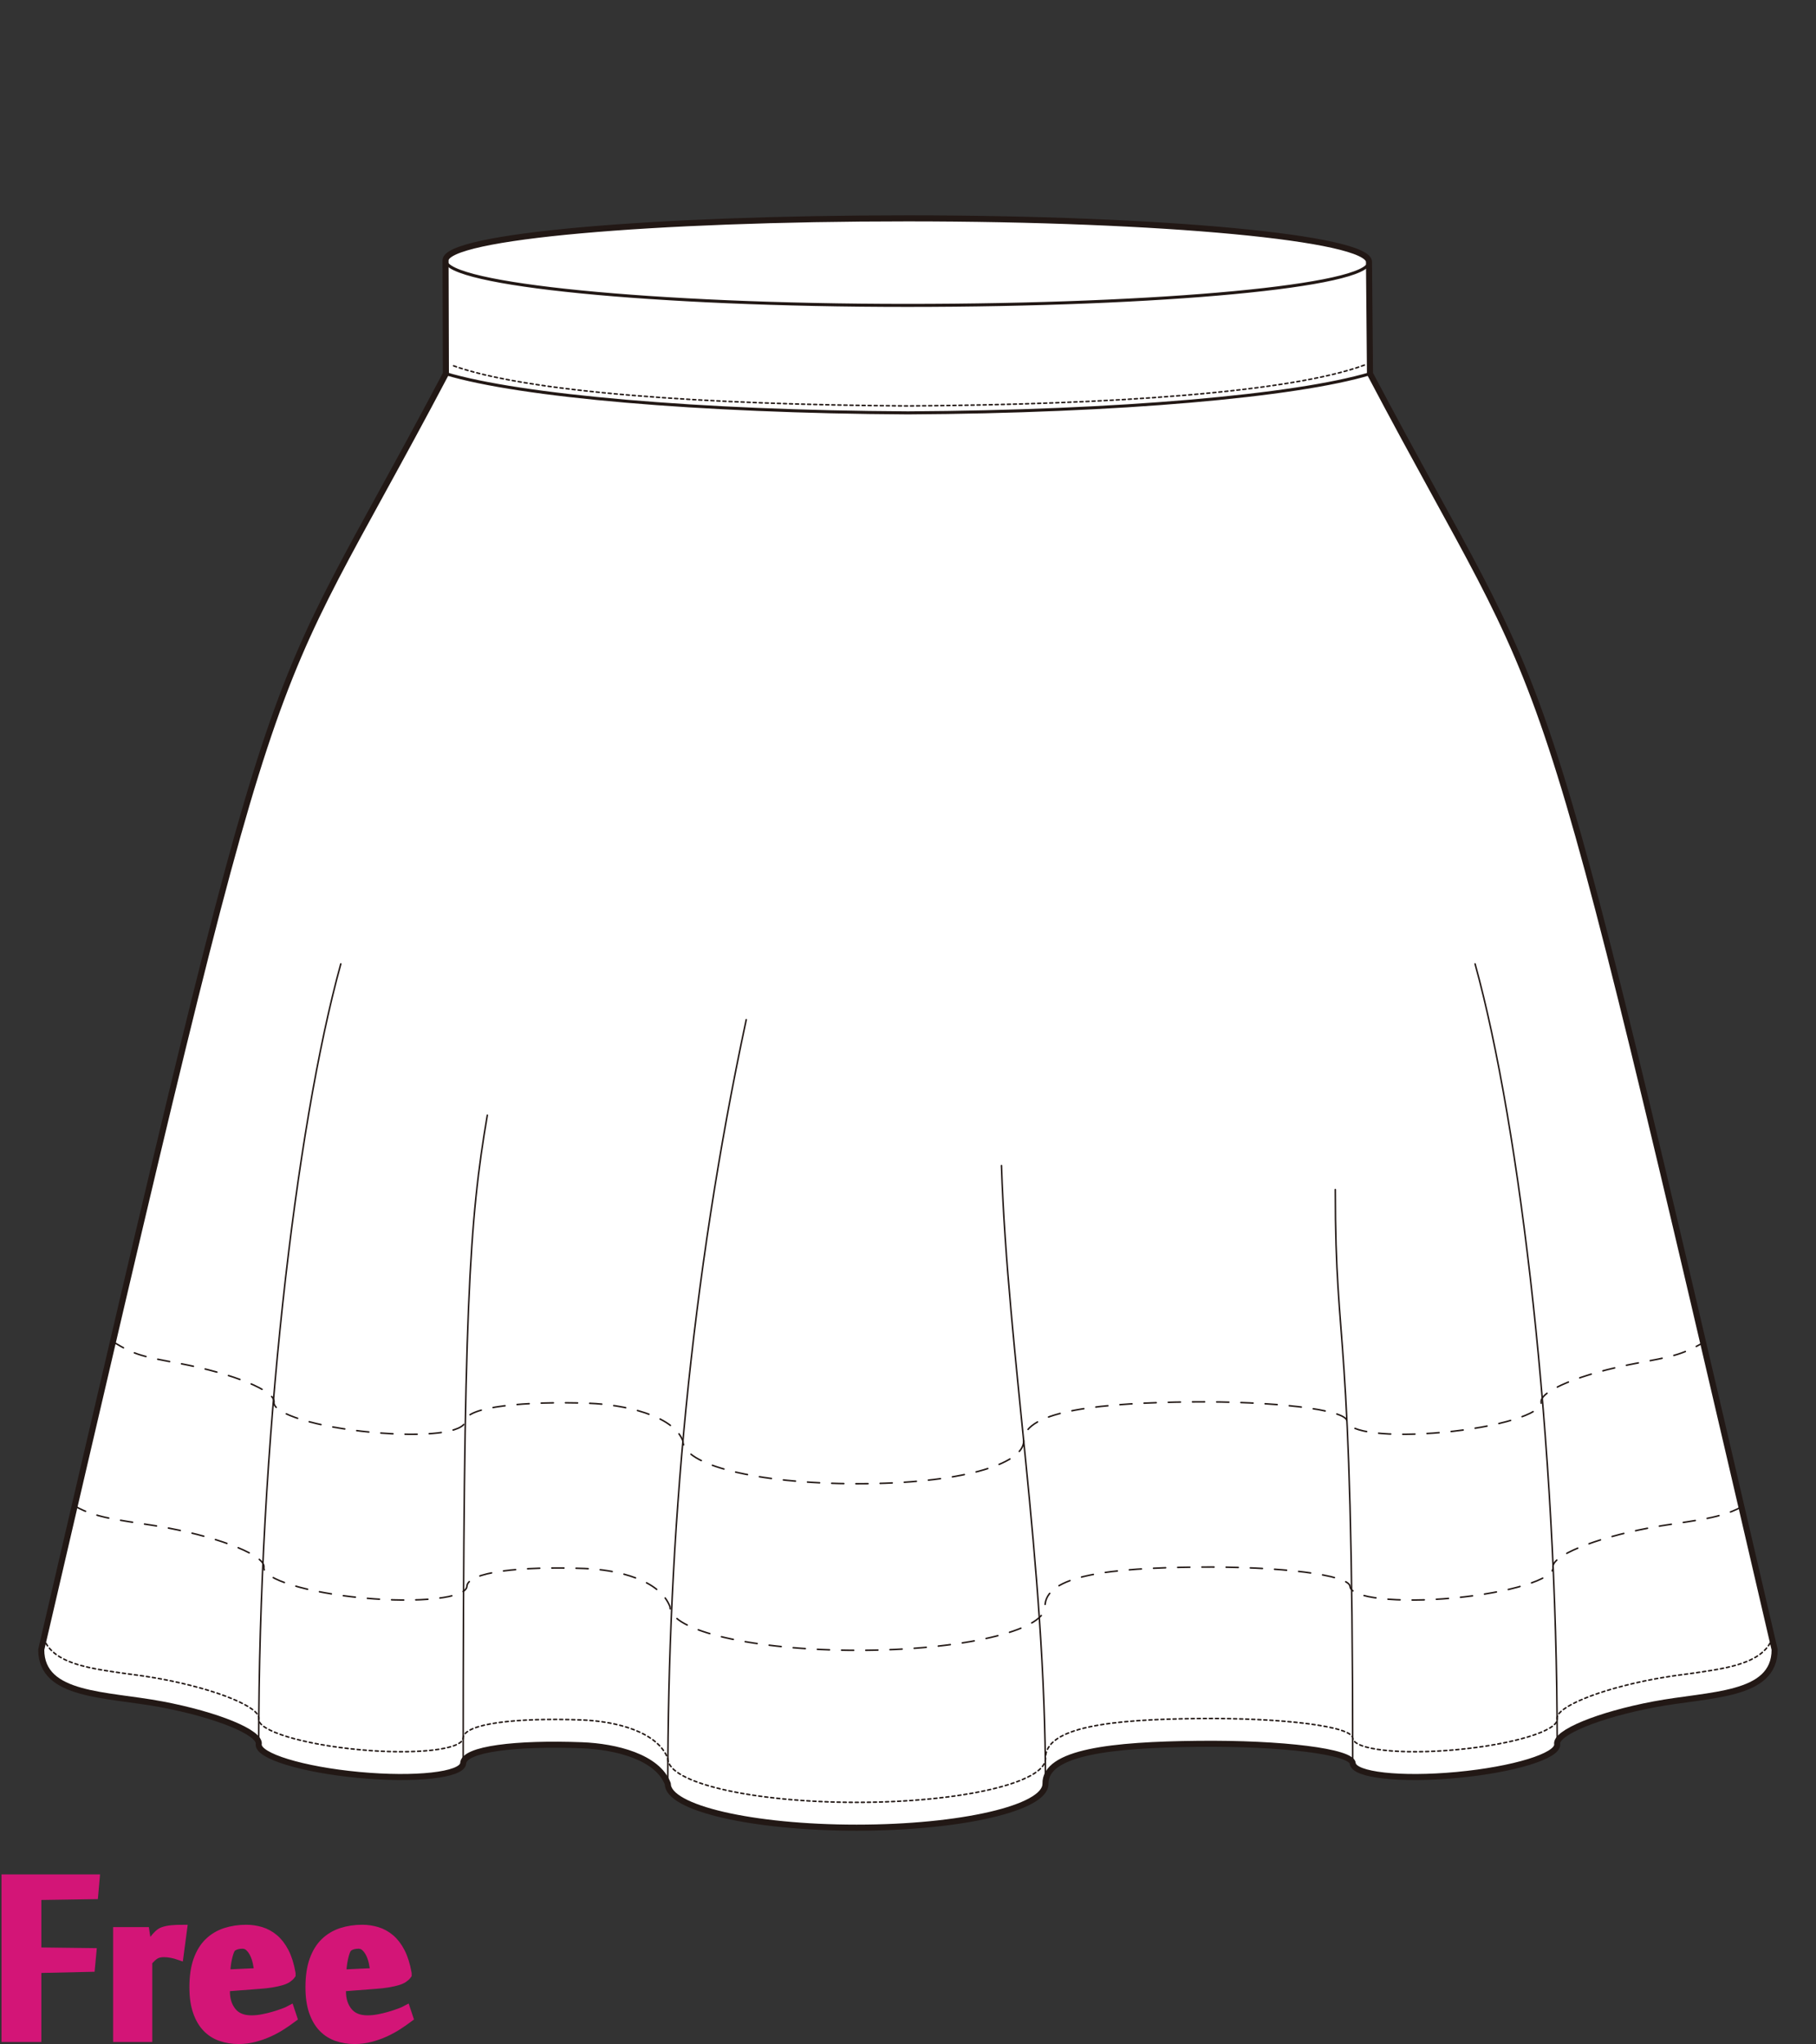
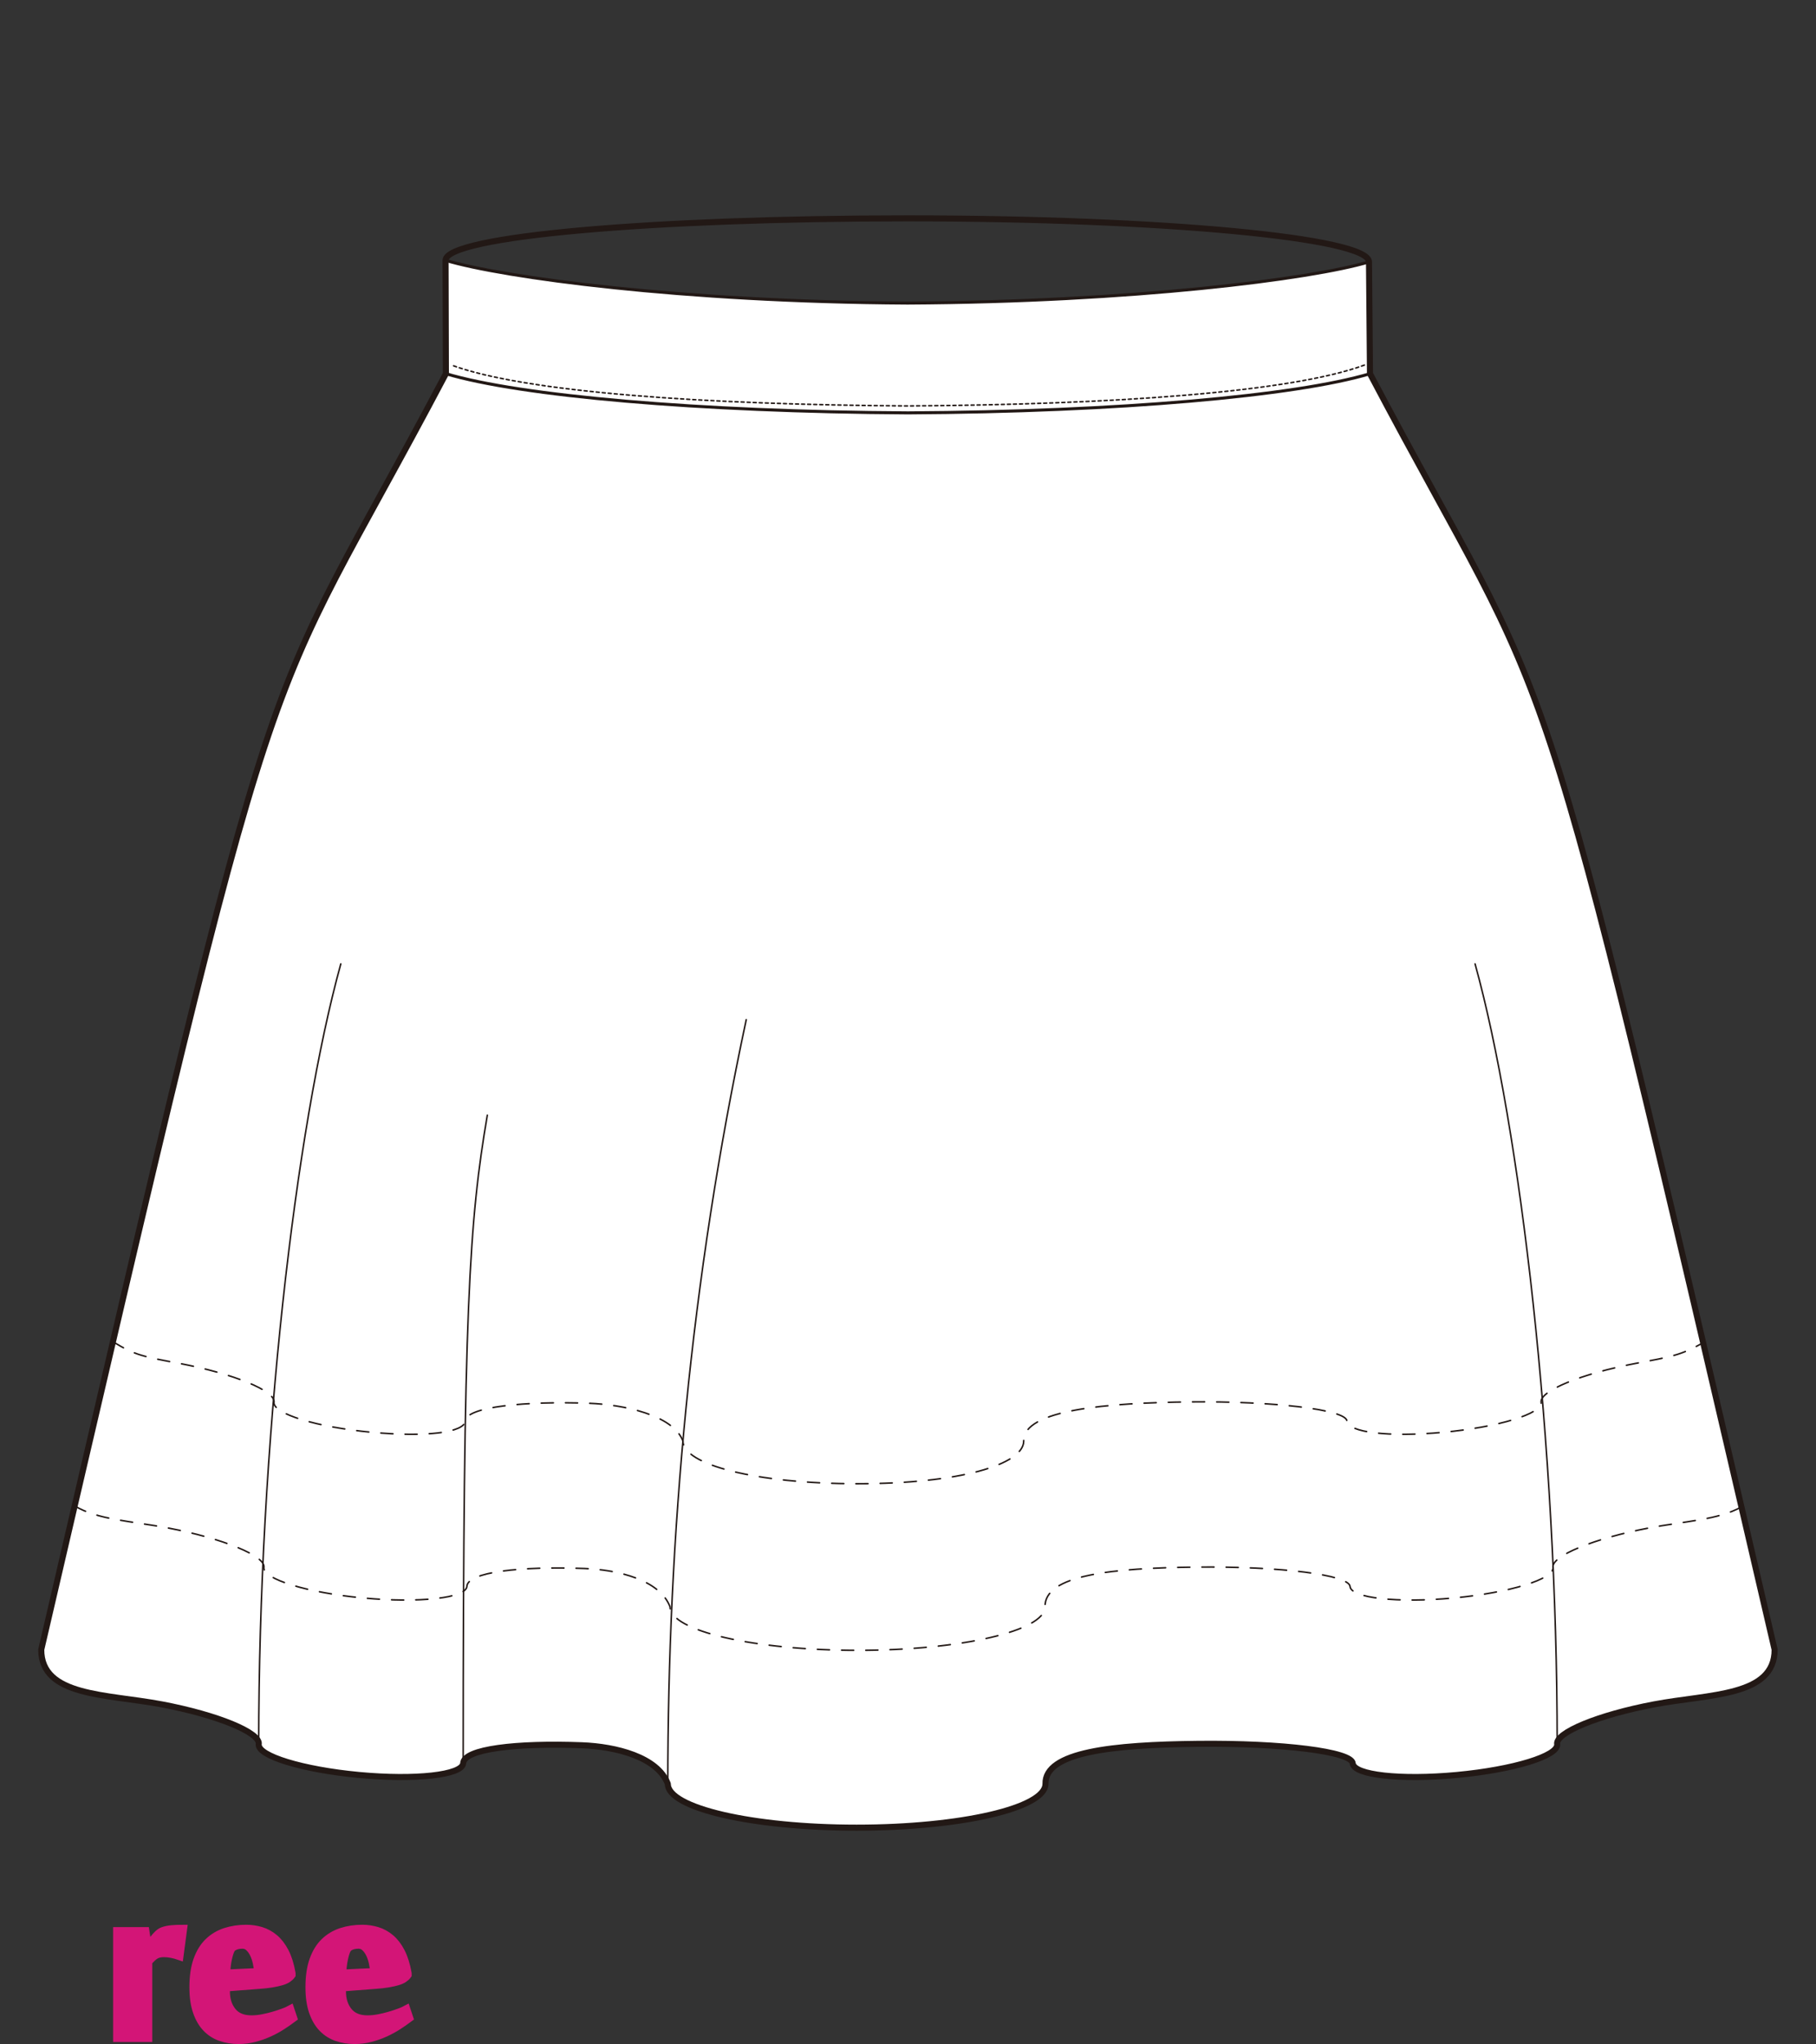
<svg xmlns="http://www.w3.org/2000/svg" version="1.1" id="レイヤー_1" width="600" height="675.13" viewBox="0 0 600 675.13" overflow="visible" enable-background="new 0 0 600 675.13" xml:space="preserve">
  <rect x="0" y="0" width="600" height="675.13" fill="#333333" stroke="none" />
  <rect fill="none" width="600" height="674.999" />
  <g>
    <path fill="#FFFFFF" stroke="#221815" stroke-linecap="round" stroke-linejoin="round" d="M147.322,123.429   C83.219,244.972,96.024,190.46,13.63,544.866c0,15.534,21.408,14.596,39.814,18.074c18.415,3.478,32.748,9.379,32.034,13.183   c-0.359,3.854,14.467,8.39,33.122,10.134c18.652,1.742,34.065,0.031,34.428-3.823c0.13-4.815,17.718-6.802,39.237-5.987   c11.208,0.423,25.038,3.876,28.377,12.76c0,7.986,27.933,14.458,62.39,14.458c34.46,0,62.39-6.472,62.39-14.458   c-0.253-10.607,22.27-12.927,50.303-13.23c28.036-0.305,50.963,2.586,51.21,6.459c0.36,3.854,15.775,5.564,34.428,3.822   c18.652-1.744,33.479-6.279,33.121-10.134c-0.716-3.804,13.617-9.705,32.032-13.183c18.408-3.479,39.814-2.54,39.814-18.074   c-82.392-354.406-69.588-299.894-133.692-421.437" />
    <path fill="#FFFFFF" stroke="#221815" stroke-linecap="round" stroke-linejoin="round" d="M299.978,136.369   c69.426-0.363,128.198-5.613,152.659-12.94l-0.326-36.928c-18.873,5.651-77.908,13.215-152.461,13.604l0,0   c-74.543-0.389-133.768-8.465-152.637-14.117l0.11,37.44C171.776,130.756,230.551,136.006,299.978,136.369" />
    <path fill="none" stroke="#221815" stroke-width="0.5" stroke-linecap="round" stroke-linejoin="round" stroke-dasharray="1" d="   M450.779,120.592c-24.529,9.039-83.732,13.055-150.767,13.486c-67.106-0.431-126.309-4.448-150.832-13.486" />
-     <path fill="#FFFFFF" stroke="#221815" stroke-linecap="round" stroke-linejoin="round" d="M452.311,86.501   c0,7.94-68.3,14.373-152.551,14.373c-84.254,0-152.548-6.944-152.548-14.885c0-7.938,68.293-13.867,152.548-13.867   C384.011,72.123,452.311,78.561,452.311,86.501z" />
    <path fill="none" stroke="#221815" stroke-width="0.5" stroke-linecap="round" stroke-linejoin="round" d="M514.482,576.123   c0-98.85-12.13-203.587-27.125-257.751" />
-     <path fill="none" stroke="#221815" stroke-width="0.5" stroke-linecap="round" stroke-linejoin="round" d="M446.934,582.435   c0-150.361-5.752-132.912-5.752-189.536" />
-     <path fill="none" stroke="#221815" stroke-width="0.5" stroke-linecap="round" stroke-linejoin="round" stroke-dasharray="1" d="   M14.337,540.958c3.84,10.934,22.67,10.519,39.107,13.625c18.415,3.477,32.748,9.379,32.034,13.182   c-0.359,3.854,14.467,8.391,33.122,10.135c18.652,1.742,34.065,0.031,34.428-3.823c0.13-4.814,17.718-6.803,39.237-5.987   c11.208,0.422,25.038,3.877,28.377,12.76c0,7.984,27.933,14.457,62.39,14.457c34.46,0,62.39-6.473,62.39-14.457   c-0.253-10.608,22.27-12.926,50.303-13.23c28.036-0.305,50.963,2.586,51.21,6.459c0.36,3.854,15.775,5.564,34.428,3.822   c18.652-1.744,33.479-6.28,33.121-10.135c-0.716-3.803,13.617-9.705,32.032-13.182c16.443-3.106,35.282-2.691,39.114-13.639" />
    <path fill="none" stroke="#221815" stroke-width="0.5" stroke-linecap="round" stroke-linejoin="round" stroke-dasharray="4" d="   M24.67,497.388c7.628,4.609,18.48,4.957,30.72,7.269c18.281,3.455,32.513,9.313,31.8,13.091   c-0.354,3.826,14.363,8.328,32.886,10.059c18.516,1.73,33.82,0.031,34.18-3.793c0.128-4.782,17.592-6.754,38.951-5.947   c11.131,0.423,24.861,3.85,28.174,12.67c0,7.928,27.731,14.354,61.946,14.354c34.211,0,61.941-6.426,61.941-14.354   c-0.253-10.533,22.108-12.834,49.938-13.137c27.83-0.302,50.593,2.568,50.842,6.414c0.357,3.824,15.66,5.523,34.179,3.793   c18.524-1.73,33.239-6.232,32.883-10.059c-0.712-3.777,13.521-9.636,31.8-13.091c11.933-2.253,22.73-2.64,30.457-6.929" />
    <path fill="none" stroke="#221815" stroke-width="0.5" stroke-linecap="round" stroke-linejoin="round" stroke-dasharray="4" d="   M37.312,443.177c7.502,4.53,9.915,4.871,21.949,7.145c17.969,3.395,31.96,9.155,31.259,12.867   c-0.35,3.76,14.122,8.188,32.326,9.889c18.204,1.701,30.55,0.031,30.908-3.73c0.123-4.699,19.983-6.639,40.982-5.845   c10.943,0.415,27.642,3.784,30.898,12.454c0,7.792,24.053,14.109,57.689,14.109c33.629,0,54.904-6.317,54.904-14.109   c-0.244-10.354,27.719-12.615,55.071-12.912c27.358-0.298,51.472,2.524,51.718,6.303c0.35,3.762,13.656,5.432,31.863,3.73   s32.673-6.129,32.324-9.889c-0.703-3.712,13.289-9.473,31.256-12.867c11.727-2.215,14.668-2.596,22.265-6.813" />
    <path fill="none" stroke="#221815" stroke-width="0.5" stroke-linecap="round" stroke-linejoin="round" d="M85.478,576.123   c0-98.85,12.13-203.587,27.123-257.751" />
    <path fill="none" stroke="#221815" stroke-width="0.5" stroke-linecap="round" stroke-linejoin="round" d="M153.027,582.435   c0-150.361,2.064-179.477,7.984-214.09" />
    <path fill="none" stroke="#221815" stroke-width="0.5" stroke-linecap="round" stroke-linejoin="round" d="M220.641,589.206   c0-81.521,7.521-166.498,25.917-252.416" />
-     <path fill="none" stroke="#221815" stroke-width="0.5" stroke-linecap="round" stroke-linejoin="round" d="M345.421,589.206   c0-73.212-12.438-141.695-14.544-204.225" />
    <path fill="none" stroke="#221815" stroke-width="2" stroke-linecap="round" stroke-linejoin="round" d="M452.637,123.429   l-0.326-36.928c0-7.94-68.3-14.379-152.551-14.379c-84.254,0-152.548,5.928-152.548,13.867l0.11,37.44   C83.219,244.972,96.024,190.46,13.63,544.866c0,15.534,21.408,14.596,39.814,18.074c18.415,3.478,32.748,9.379,32.034,13.183   c-0.359,3.854,14.467,8.39,33.122,10.134c18.652,1.742,34.065,0.031,34.428-3.823c0.13-4.815,17.718-6.802,39.237-5.987   c11.208,0.423,25.038,3.876,28.377,12.76c0,7.986,27.933,14.458,62.39,14.458c34.46,0,62.39-6.472,62.39-14.458   c-0.253-10.607,22.27-12.927,50.303-13.23c28.036-0.305,50.963,2.586,51.21,6.459c0.36,3.854,15.775,5.564,34.428,3.822   c18.652-1.744,33.479-6.279,33.121-10.134c-0.716-3.804,13.617-9.705,32.032-13.183c18.408-3.479,39.814-2.54,39.814-18.074   C503.938,190.46,516.741,244.972,452.637,123.429z" />
  </g>
  <g>
-     <path fill="#D31577" stroke="#D31577" stroke-width="3" d="M12.159,672.96H2v-52.359h29.416l-0.455,5.189l-18.802,0.281v18.643   l18.177,0.23l-0.453,4.842l-17.724,0.398V672.96z" />
    <path fill="#D31577" stroke="#D31577" stroke-width="3" d="M59.162,645.847c-0.764-0.266-1.584-0.481-2.46-0.652   c-0.877-0.17-1.716-0.256-2.517-0.256c-0.572,0-1.089,0.049-1.546,0.145c-0.457,0.092-0.886,0.256-1.287,0.482   c-0.402,0.227-0.801,0.529-1.202,0.906c-0.401,0.383-0.848,0.836-1.343,1.365v25.123H38.87v-34.943h9.017l0.862,5.568h0.058   c0.263-0.418,0.584-0.9,0.963-1.449c0.377-0.549,0.783-1.098,1.217-1.648c0.435-0.547,0.888-1.049,1.359-1.504   c0.471-0.453,0.954-0.775,1.446-0.967c0.867-0.32,1.849-0.531,2.945-0.631c1.096-0.1,2.285-0.15,3.569-0.15L59.162,645.847z" />
    <path fill="#D31577" stroke="#D31577" stroke-width="3" d="M81.334,637.235c1.667,0,3.285,0.236,4.857,0.709   c1.57,0.473,3.02,1.266,4.345,2.378c1.326,1.116,2.47,2.606,3.437,4.478c0.965,1.871,1.694,4.203,2.188,6.998v0.453   c-0.303,0.416-0.712,0.795-1.223,1.135c-0.511,0.34-1.183,0.635-2.017,0.877c-0.834,0.248-1.856,0.475-3.067,0.682   c-1.212,0.209-2.67,0.369-4.373,0.482l-11.02,0.85v1.475c0,2.719,0.719,4.965,2.158,6.741c1.439,1.774,3.597,2.663,6.475,2.663   c1.174,0,2.406-0.122,3.693-0.367c1.287-0.246,2.508-0.539,3.663-0.882c1.155-0.339,2.213-0.69,3.18-1.05   c0.966-0.359,1.695-0.672,2.188-0.938l0.853,2.557c-1.06,0.799-2.253,1.629-3.579,2.486c-1.326,0.859-2.746,1.633-4.26,2.32   c-1.515,0.686-3.114,1.25-4.799,1.689c-1.685,0.439-3.419,0.658-5.198,0.658c-2.083,0-4.028-0.311-5.832-0.938   c-1.803-0.623-3.363-1.615-4.675-2.98c-1.312-1.361-2.348-3.141-3.108-5.336c-0.76-2.193-1.141-4.863-1.141-8.006   c0-3.521,0.436-6.5,1.312-8.941c0.874-2.443,2.091-4.41,3.651-5.906c1.56-1.494,3.391-2.582,5.499-3.266   C76.645,637.577,78.91,637.235,81.334,637.235z M76.617,643.169c-0.265,0.229-0.521,0.653-0.768,1.278   c-0.246,0.625-0.464,1.364-0.652,2.216c-0.19,0.852-0.342,1.742-0.455,2.67c-0.114,0.928-0.17,1.825-0.17,2.697l10.964-0.514   c-0.115-1.02-0.286-2.08-0.513-3.18c-0.227-1.098-0.558-2.1-0.994-3.01c-0.437-0.908-0.976-1.664-1.619-2.271   c-0.644-0.606-1.42-0.908-2.327-0.908c-0.646,0-1.25,0.074-1.819,0.227C77.695,642.524,77.147,642.79,76.617,643.169z" />
    <path fill="#D31577" stroke="#D31577" stroke-width="3" d="M119.678,637.235c1.666,0,3.285,0.236,4.857,0.709   c1.57,0.473,3.019,1.266,4.345,2.378c1.326,1.116,2.47,2.606,3.437,4.478c0.964,1.871,1.694,4.203,2.187,6.998v0.453   c-0.304,0.416-0.712,0.795-1.223,1.135c-0.511,0.34-1.183,0.635-2.017,0.877c-0.833,0.248-1.855,0.475-3.066,0.682   c-1.212,0.209-2.671,0.369-4.374,0.482l-11.02,0.85v1.475c0,2.719,0.719,4.965,2.158,6.741c1.438,1.774,3.597,2.663,6.475,2.663   c1.174,0,2.406-0.122,3.693-0.367c1.288-0.246,2.509-0.539,3.663-0.882c1.155-0.339,2.214-0.69,3.181-1.05   c0.966-0.359,1.696-0.672,2.187-0.938l0.853,2.557c-1.061,0.799-2.254,1.629-3.579,2.486c-1.327,0.859-2.747,1.633-4.26,2.32   c-1.515,0.686-3.114,1.25-4.799,1.689s-3.419,0.658-5.199,0.658c-2.083,0-4.027-0.311-5.832-0.938   c-1.804-0.623-3.363-1.615-4.675-2.98c-1.312-1.361-2.348-3.141-3.109-5.336c-0.76-2.193-1.141-4.863-1.141-8.006   c0-3.521,0.436-6.5,1.312-8.941c0.874-2.443,2.092-4.41,3.651-5.906c1.56-1.494,3.391-2.582,5.499-3.266   C114.989,637.577,117.253,637.235,119.678,637.235z M114.961,643.169c-0.265,0.229-0.521,0.653-0.768,1.278   s-0.464,1.364-0.652,2.216c-0.19,0.852-0.342,1.742-0.456,2.67c-0.113,0.928-0.169,1.825-0.169,2.697l10.964-0.514   c-0.116-1.02-0.286-2.08-0.513-3.18c-0.227-1.098-0.558-2.1-0.994-3.01c-0.436-0.908-0.975-1.664-1.619-2.271   c-0.644-0.606-1.42-0.908-2.327-0.908c-0.645,0-1.25,0.074-1.819,0.227C116.039,642.524,115.491,642.79,114.961,643.169z" />
  </g>
</svg>